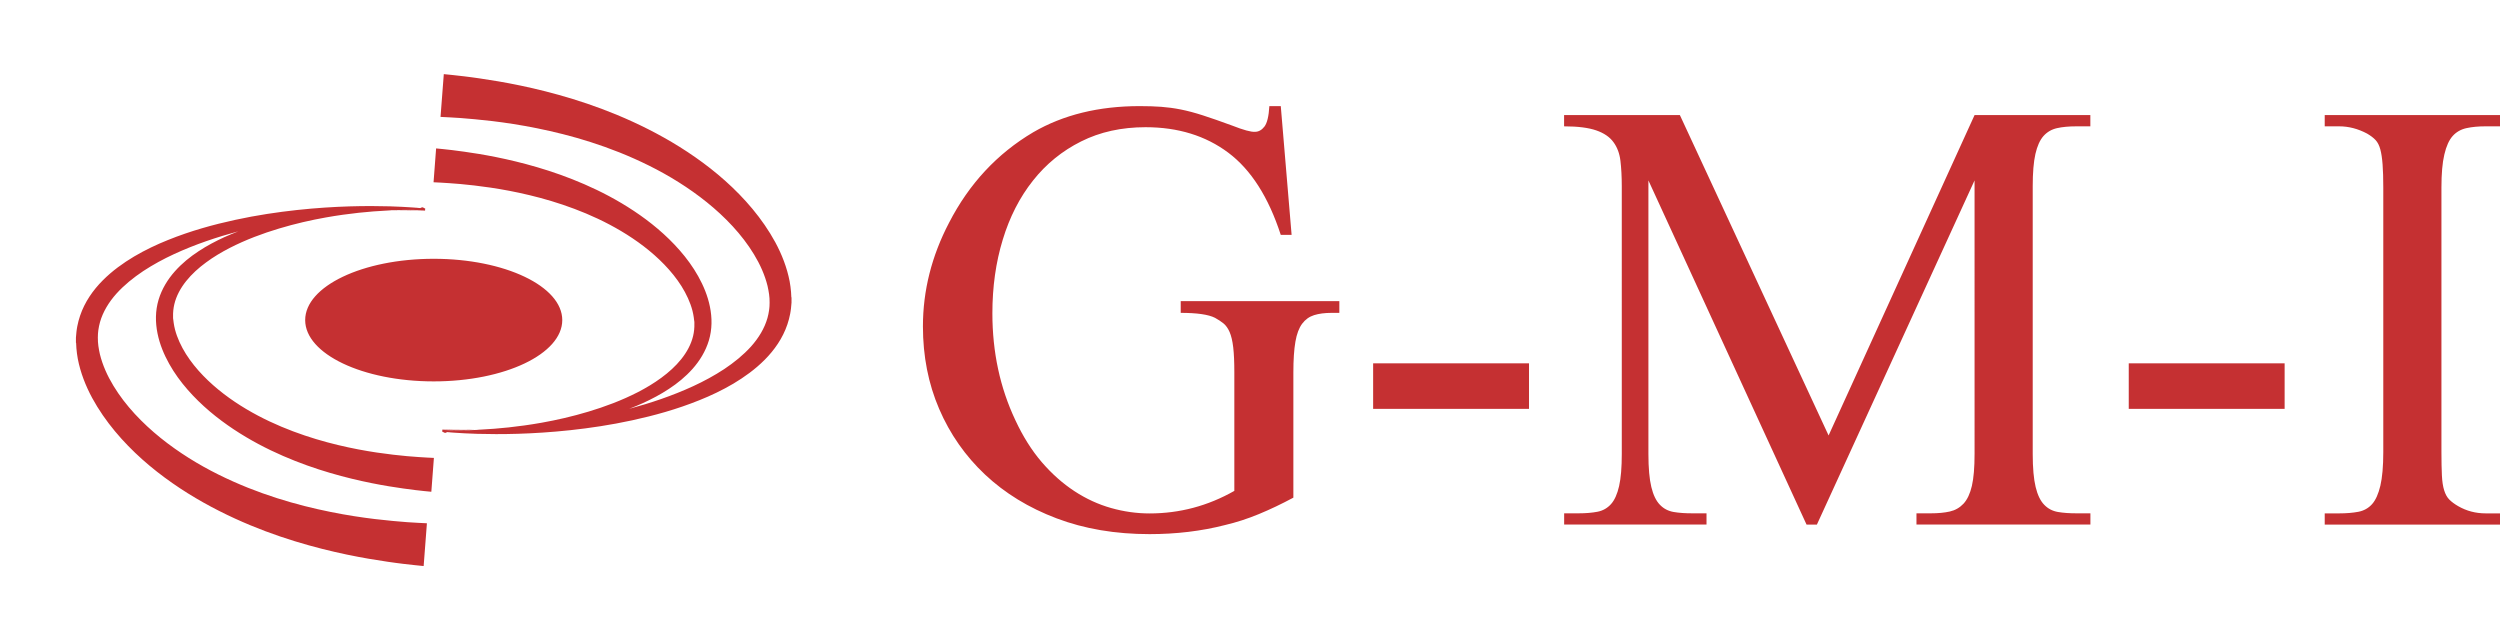
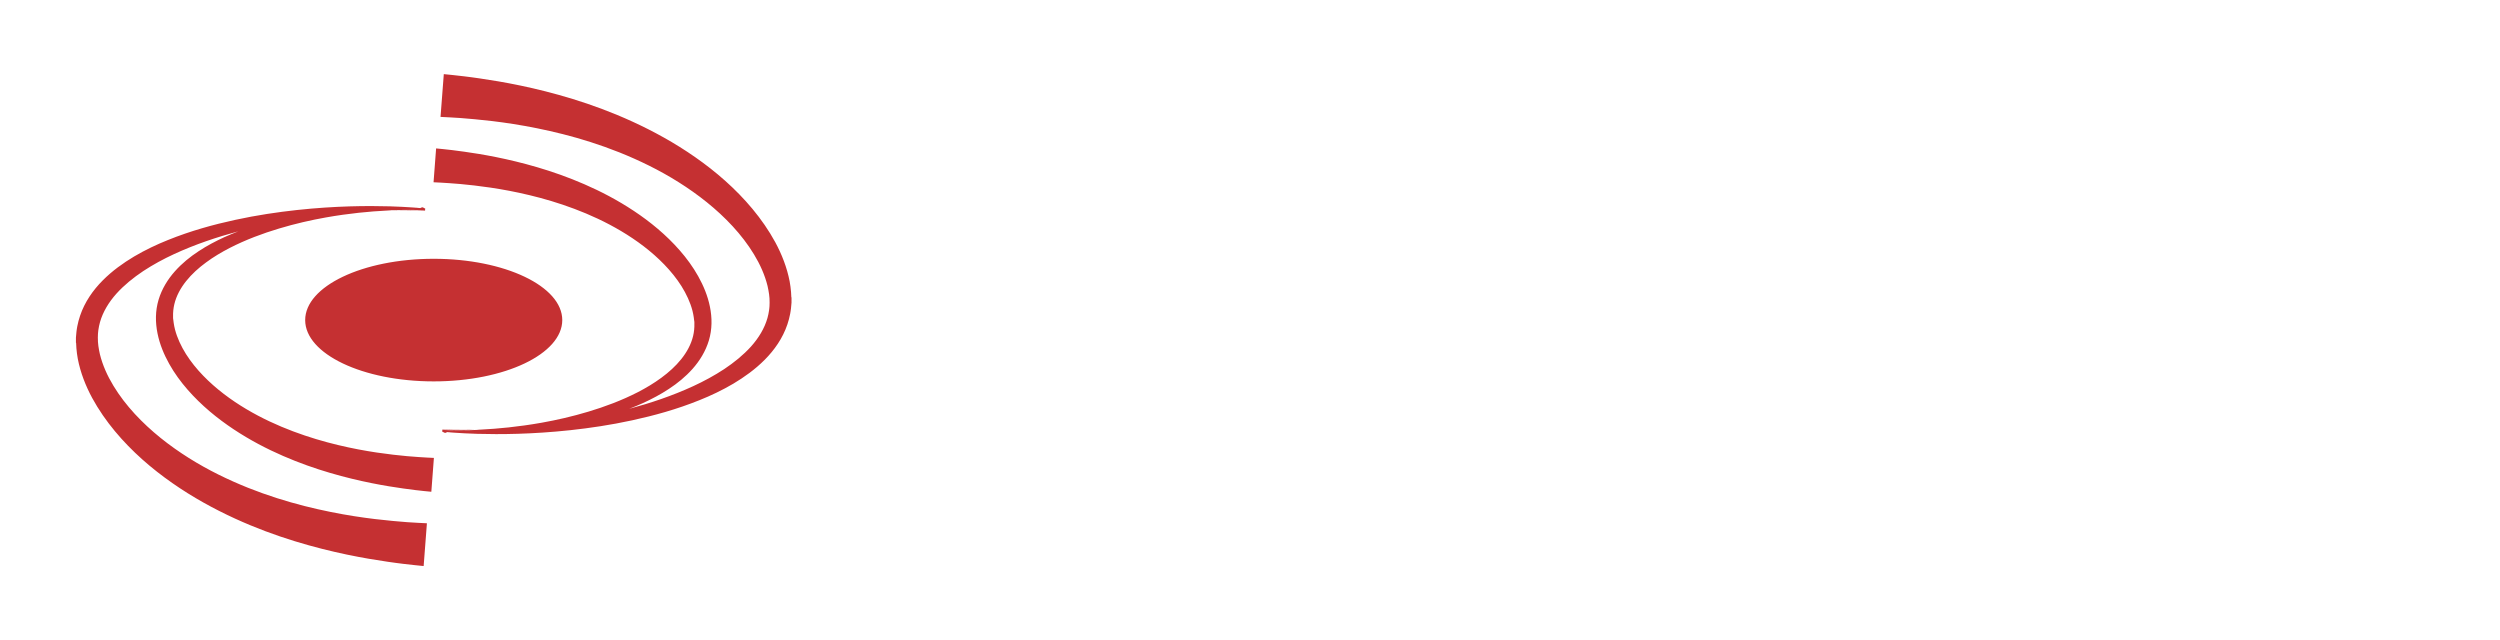
<svg xmlns="http://www.w3.org/2000/svg" id="Layer_2" data-name="Layer 2" viewBox="0 0 429.02 109.86">
  <defs>
    <style>
      .cls-1 {
        fill: none;
      }

      .cls-1, .cls-2 {
        stroke-width: 0px;
      }

      .cls-2 {
        fill: #c53032;
      }
    </style>
  </defs>
  <g id="Varients">
    <g id="Logo_Short_Horizontal" data-name="Logo Short Horizontal">
      <g id="Logo">
        <ellipse class="cls-1" cx="74.43" cy="54.93" rx="74.43" ry="54.93" />
        <path class="cls-2" d="m74.43,65.45c-12.18,0-22.06-4.71-22.06-10.52s9.88-10.52,22.06-10.52,22.06,4.71,22.06,10.52-9.88,10.52-22.06,10.52Zm7.51,8.3c-1.91.03-3.42.02-4.45,0-1.03-.03-1.58-.05-1.58-.05l-.02.41.02-.33s.43.02,1.23.04c.8.02,1.98.03,3.48,0,.6-.02,1.25-.04,1.94-.07-.21,0-.42,0-.63.01Zm53.89-22.71v.89c-.04.33-.05.68-.09.99-.05.31-.07.63-.14.93-.12.62-.28,1.23-.48,1.82-.8,2.38-2.24,4.41-3.88,6.06-1.65,1.66-3.5,2.98-5.39,4.11-1.9,1.12-3.86,2.05-5.81,2.83-3.91,1.58-7.82,2.65-11.55,3.46-3.73.81-7.29,1.33-10.59,1.69-6.6.71-12.12.74-15.97.63-1.57-.05-2.86-.12-3.84-.19-.15-.01-.3-.02-.43-.03-.07,0-.14-.01-.21-.02-.12-.01-.24-.02-.35-.03-.06,0-.12,0-.16-.01-.08,0-.15-.01-.22-.02-.04,0-.08.08-.12.07-.07,0-.14.07-.2.07h-.02c-.1,0-.19-.1-.26-.1-.02,0-.03-.04-.05-.05-.04,0-.07-.03-.1-.03-.05,0-.08-.02-.08-.02l.02-.33s.43.01,1.23.03c.8.02,1.98.03,3.48,0,.6-.02,1.25-.04,1.94-.07,2.8-.14,6.35-.46,10.4-1.18,2.52-.45,5.23-1.06,8.02-1.9,2.8-.84,5.69-1.91,8.48-3.34,1.39-.72,2.76-1.53,4.03-2.47,1.27-.93,2.46-2,3.42-3.2.96-1.2,1.69-2.54,2.03-3.96.17-.71.24-1.44.22-2.13v-.32s-.02-.08-.02-.08v-.04s-.02-.13-.02-.13c-.02-.18-.04-.37-.07-.55-.05-.37-.13-.73-.22-1.1-.38-1.46-1.05-2.88-1.88-4.21-.84-1.33-1.84-2.56-2.94-3.7-2.2-2.28-4.77-4.18-7.41-5.75-2.64-1.57-5.37-2.82-8.03-3.82-2.66-1-5.25-1.76-7.67-2.34-4.85-1.17-9-1.65-11.9-1.92-.73-.07-1.38-.11-1.94-.15-.56-.04-1.04-.07-1.43-.09-.8-.04-1.23-.06-1.23-.06l.44-5.81s.43.04,1.23.12c.41.05.92.1,1.53.17.6.08,1.28.16,2.05.27,3.06.43,7.43,1.17,12.55,2.67,2.55.75,5.29,1.7,8.09,2.92,2.81,1.22,5.69,2.72,8.49,4.58,2.8,1.86,5.53,4.09,7.88,6.78,1.18,1.35,2.26,2.82,3.16,4.43.9,1.61,1.63,3.35,2.01,5.23.19.92.29,1.93.27,2.86-.02,1.01-.17,1.98-.45,2.92-.56,1.87-1.59,3.52-2.8,4.88-1.22,1.37-2.61,2.49-4.06,3.44-1.45.96-2.95,1.74-4.45,2.43-.8.36-1.6.69-2.4,1,.02,0,.04-.01.06-.02,3.6-.97,7.34-2.21,10.98-3.89,1.82-.84,3.61-1.81,5.3-2.92,1.68-1.12,3.27-2.4,4.59-3.86,1.31-1.46,2.33-3.13,2.83-4.9.13-.44.21-.89.28-1.34.04-.22.04-.45.07-.68.02-.22.01-.42.02-.62l-.02-.75c-.02-.24-.04-.47-.07-.7-.06-.47-.16-.94-.26-1.41-.46-1.87-1.28-3.71-2.33-5.43-1.04-1.72-2.29-3.33-3.66-4.82-2.75-2.98-5.96-5.48-9.28-7.57-3.32-2.09-6.77-3.75-10.13-5.1-3.36-1.34-6.65-2.36-9.72-3.14-6.16-1.56-11.44-2.22-15.14-2.56-.92-.09-1.76-.15-2.47-.21-.71-.05-1.32-.08-1.81-.11-1.03-.05-1.58-.08-1.58-.08l.56-7.34s.54.05,1.57.16c.53.06,1.18.13,1.95.22.76.1,1.64.2,2.61.35,3.91.57,9.5,1.54,16.01,3.54,3.25,1,6.73,2.27,10.28,3.9,3.55,1.63,7.2,3.62,10.72,6.08,3.51,2.45,6.92,5.38,9.84,8.89,1.46,1.76,2.79,3.66,3.91,5.72,1.11,2.06,2,4.31,2.46,6.7.1.6.2,1.2.24,1.82.03.31.04.62.05.92Zm-59.94,23.07s.02,0,.08,0c-.05,0-.08,0-.08,0h0Zm.23.02c.07,0,.16.01.26.02-.1,0-.19-.01-.26-.02Zm1.33.1c-.12,0-.22-.02-.32-.02,0,0-.02,0-.02,0,.11,0,.22.02.35.03Zm-10.54-38.12c1.91-.03,3.42-.02,4.45,0,1.03.03,1.58.05,1.58.05l.02-.41-.02.33s-.43-.02-1.23-.04c-.8-.02-1.98-.03-3.48,0-.6.02-1.25.04-1.94.07.21,0,.42,0,.63-.01ZM13.03,58.82v-.89c.04-.33.05-.68.09-.99.05-.31.07-.63.14-.93.12-.62.28-1.23.48-1.82.8-2.38,2.24-4.41,3.88-6.06,1.65-1.66,3.5-2.98,5.39-4.11,1.9-1.12,3.86-2.05,5.81-2.83,3.91-1.58,7.82-2.65,11.55-3.46,3.73-.81,7.29-1.33,10.59-1.69,6.6-.71,12.12-.74,15.97-.63,1.57.05,2.86.12,3.84.19.15.01.3.02.43.03.07,0,.14.01.21.02.12.01.24.02.35.03.06,0,.12,0,.16.01.08,0,.15.01.22.02.04,0,.08-.08.12-.07.07,0,.14-.07.2-.07h.02c.1,0,.19.1.26.1.02,0,.03.04.05.05.04,0,.07.03.1.03.05,0,.08.02.08.02l-.02.33s-.43-.01-1.23-.03c-.8-.02-1.98-.03-3.48,0-.6.02-1.25.04-1.94.07-2.8.14-6.35.46-10.4,1.18-2.52.45-5.23,1.06-8.02,1.9-2.8.84-5.69,1.91-8.48,3.34-1.39.72-2.76,1.53-4.03,2.47-1.27.93-2.46,2-3.42,3.2-.96,1.2-1.69,2.54-2.03,3.96-.17.71-.24,1.44-.22,2.13v.32s.02.08.02.08v.04s.02.13.02.13c.02.18.04.37.07.55.05.37.13.73.22,1.1.38,1.46,1.05,2.88,1.88,4.21.84,1.33,1.84,2.56,2.94,3.7,2.2,2.28,4.77,4.18,7.41,5.75,2.64,1.57,5.37,2.82,8.03,3.82,2.66,1,5.25,1.76,7.67,2.34,4.85,1.17,9,1.65,11.9,1.92.73.07,1.38.11,1.94.15.56.04,1.04.07,1.43.09.8.04,1.23.06,1.23.06l-.44,5.81s-.43-.04-1.23-.12c-.41-.05-.92-.1-1.53-.17-.6-.08-1.28-.16-2.05-.27-3.06-.43-7.43-1.17-12.55-2.67-2.55-.75-5.29-1.7-8.09-2.92-2.81-1.22-5.69-2.72-8.49-4.58-2.8-1.86-5.53-4.09-7.88-6.78-1.18-1.35-2.26-2.82-3.16-4.43-.9-1.61-1.63-3.35-2.01-5.23-.19-.92-.29-1.93-.27-2.86.02-1.01.17-1.98.45-2.92.56-1.87,1.59-3.52,2.8-4.88,1.22-1.37,2.61-2.49,4.06-3.44,1.45-.96,2.95-1.74,4.45-2.43.8-.36,1.6-.69,2.4-1-.02,0-.04.01-.06.02-3.6.97-7.34,2.21-10.98,3.89-1.82.84-3.61,1.81-5.3,2.92-1.68,1.12-3.27,2.4-4.59,3.86-1.31,1.46-2.33,3.13-2.83,4.9-.13.44-.21.89-.28,1.34-.04.22-.04.45-.07.68-.02.22-.01.42-.02.62l.02.75c.02.24.04.47.07.7.06.47.16.94.26,1.41.46,1.87,1.28,3.71,2.33,5.43,1.04,1.72,2.29,3.33,3.66,4.82,2.75,2.98,5.96,5.48,9.28,7.57,3.32,2.09,6.77,3.75,10.13,5.1,3.36,1.34,6.65,2.36,9.72,3.14,6.16,1.56,11.44,2.22,15.14,2.56.92.09,1.76.15,2.47.21.71.05,1.32.08,1.81.11,1.03.05,1.58.08,1.58.08l-.56,7.34s-.54-.05-1.57-.16c-.53-.06-1.18-.13-1.95-.22-.76-.1-1.64-.2-2.61-.35-3.91-.57-9.5-1.54-16.01-3.54-3.25-1-6.73-2.27-10.28-3.9-3.55-1.63-7.2-3.62-10.72-6.08-3.51-2.45-6.92-5.38-9.84-8.89-1.46-1.76-2.79-3.66-3.91-5.72-1.11-2.06-2-4.31-2.46-6.7-.1-.6-.2-1.2-.24-1.82-.03-.31-.04-.62-.05-.92Zm59.94-23.07s-.02,0-.08,0c.05,0,.08,0,.08,0h0Zm-.23-.02c-.07,0-.16-.01-.26-.02.1,0,.19.01.26.02Zm-1.33-.1c.12,0,.22.02.32.02,0,0,.02,0,.02,0-.11,0-.22-.02-.35-.03Z" />
      </g>
-       <path class="cls-2" d="m219.79,18.2l1.86,22.11h-1.86c-2.11-6.5-5.12-11.2-9.01-14.11-3.89-2.91-8.62-4.37-14.19-4.37-4.12,0-7.81.81-11.06,2.44-3.25,1.62-6.01,3.87-8.27,6.73-2.27,2.86-4,6.24-5.18,10.13-1.19,3.89-1.78,8.11-1.78,12.64,0,6.65,1.31,12.76,3.94,18.33,1.29,2.78,2.8,5.18,4.52,7.19,1.73,2.01,3.6,3.67,5.61,4.99s4.11,2.28,6.3,2.9c2.19.62,4.39.93,6.61.93,5.15,0,10-1.29,14.54-3.87v-20.34c0-1.75-.06-3.18-.19-4.29-.13-1.11-.34-1.98-.62-2.63-.28-.64-.63-1.13-1.04-1.47-.41-.33-.9-.66-1.47-.97-1.13-.57-3.09-.85-5.88-.85v-2.01h27.22v2.01h-1.31c-1.19,0-2.19.13-3.02.39-.83.26-1.51.75-2.05,1.47-.54.72-.93,1.75-1.16,3.09-.23,1.34-.35,3.09-.35,5.26v21.5c-2.01,1.08-3.98,2.02-5.92,2.82-1.93.8-3.88,1.43-5.84,1.89-4.02,1.03-8.33,1.55-12.91,1.55-5.88,0-11.2-.9-15.97-2.71-4.77-1.8-8.85-4.3-12.26-7.5-3.4-3.2-6.03-6.96-7.89-11.29s-2.78-9.05-2.78-14.15c0-6.13,1.49-12.06,4.48-17.78,3.45-6.7,8.27-11.88,14.46-15.54,5.15-2.99,11.24-4.48,18.25-4.48,1.39,0,2.63.04,3.71.12s2.2.23,3.36.46,2.42.57,3.79,1.01c1.37.44,3.03,1.02,4.99,1.74,1.96.77,3.27,1.13,3.94,1.08.62,0,1.16-.3,1.62-.89.46-.59.75-1.77.85-3.52h1.93Zm15.85,44.15h26.75v7.81h-26.75v-7.81Zm74.38,27.68l-27.14-59.07v46.93c0,2.42.17,4.32.5,5.68.33,1.37.82,2.38,1.47,3.05.64.67,1.43,1.08,2.36,1.24s1.98.23,3.17.23h2.47v1.93h-24.43v-1.93h2.47c1.24,0,2.32-.09,3.25-.27.93-.18,1.7-.62,2.32-1.31s1.08-1.73,1.39-3.09c.31-1.37.46-3.21.46-5.53V31.97c0-1.65-.08-3.1-.23-4.37-.15-1.26-.55-2.33-1.2-3.21-.64-.88-1.62-1.55-2.94-2.01s-3.16-.7-5.53-.7v-1.93h19.87l25.52,54.98,25.05-54.98h19.87v1.93h-2.4c-1.29,0-2.4.1-3.32.31-.93.21-1.7.66-2.32,1.35-.62.7-1.08,1.73-1.39,3.09-.31,1.37-.46,3.21-.46,5.53v45.93c0,2.42.17,4.32.5,5.68.33,1.37.82,2.38,1.47,3.05.64.67,1.43,1.08,2.36,1.24s1.98.23,3.17.23h2.4v1.93h-29.85v-1.93h2.47c1.24,0,2.32-.1,3.25-.31.93-.21,1.71-.66,2.36-1.35.64-.7,1.12-1.71,1.43-3.05.31-1.34.46-3.17.46-5.49V30.96l-27.06,59.07h-1.78Zm55.29-27.68h26.75v7.81h-26.75v-7.81Zm63.71,25.75v1.93h-30.08v-1.93h2.47c1.24,0,2.33-.09,3.29-.27.95-.18,1.74-.62,2.36-1.31s1.09-1.75,1.43-3.17c.33-1.42.5-3.34.5-5.76v-45.39c0-1.6-.04-2.93-.12-3.98-.08-1.06-.21-1.92-.39-2.59-.18-.67-.45-1.2-.81-1.59-.36-.39-.85-.76-1.47-1.12-1.55-.82-3.14-1.24-4.79-1.24h-2.47v-1.93h30.08v1.93h-2.47c-1.24,0-2.33.1-3.29.31-.95.21-1.74.66-2.36,1.35s-1.1,1.75-1.43,3.17c-.34,1.42-.5,3.31-.5,5.68v45.39c0,1.65.03,2.99.08,4.02.05,1.03.18,1.88.39,2.55.21.67.5,1.2.89,1.59s.89.76,1.51,1.12c1.44.83,3.02,1.24,4.72,1.24h2.47Z" />
    </g>
  </g>
</svg>